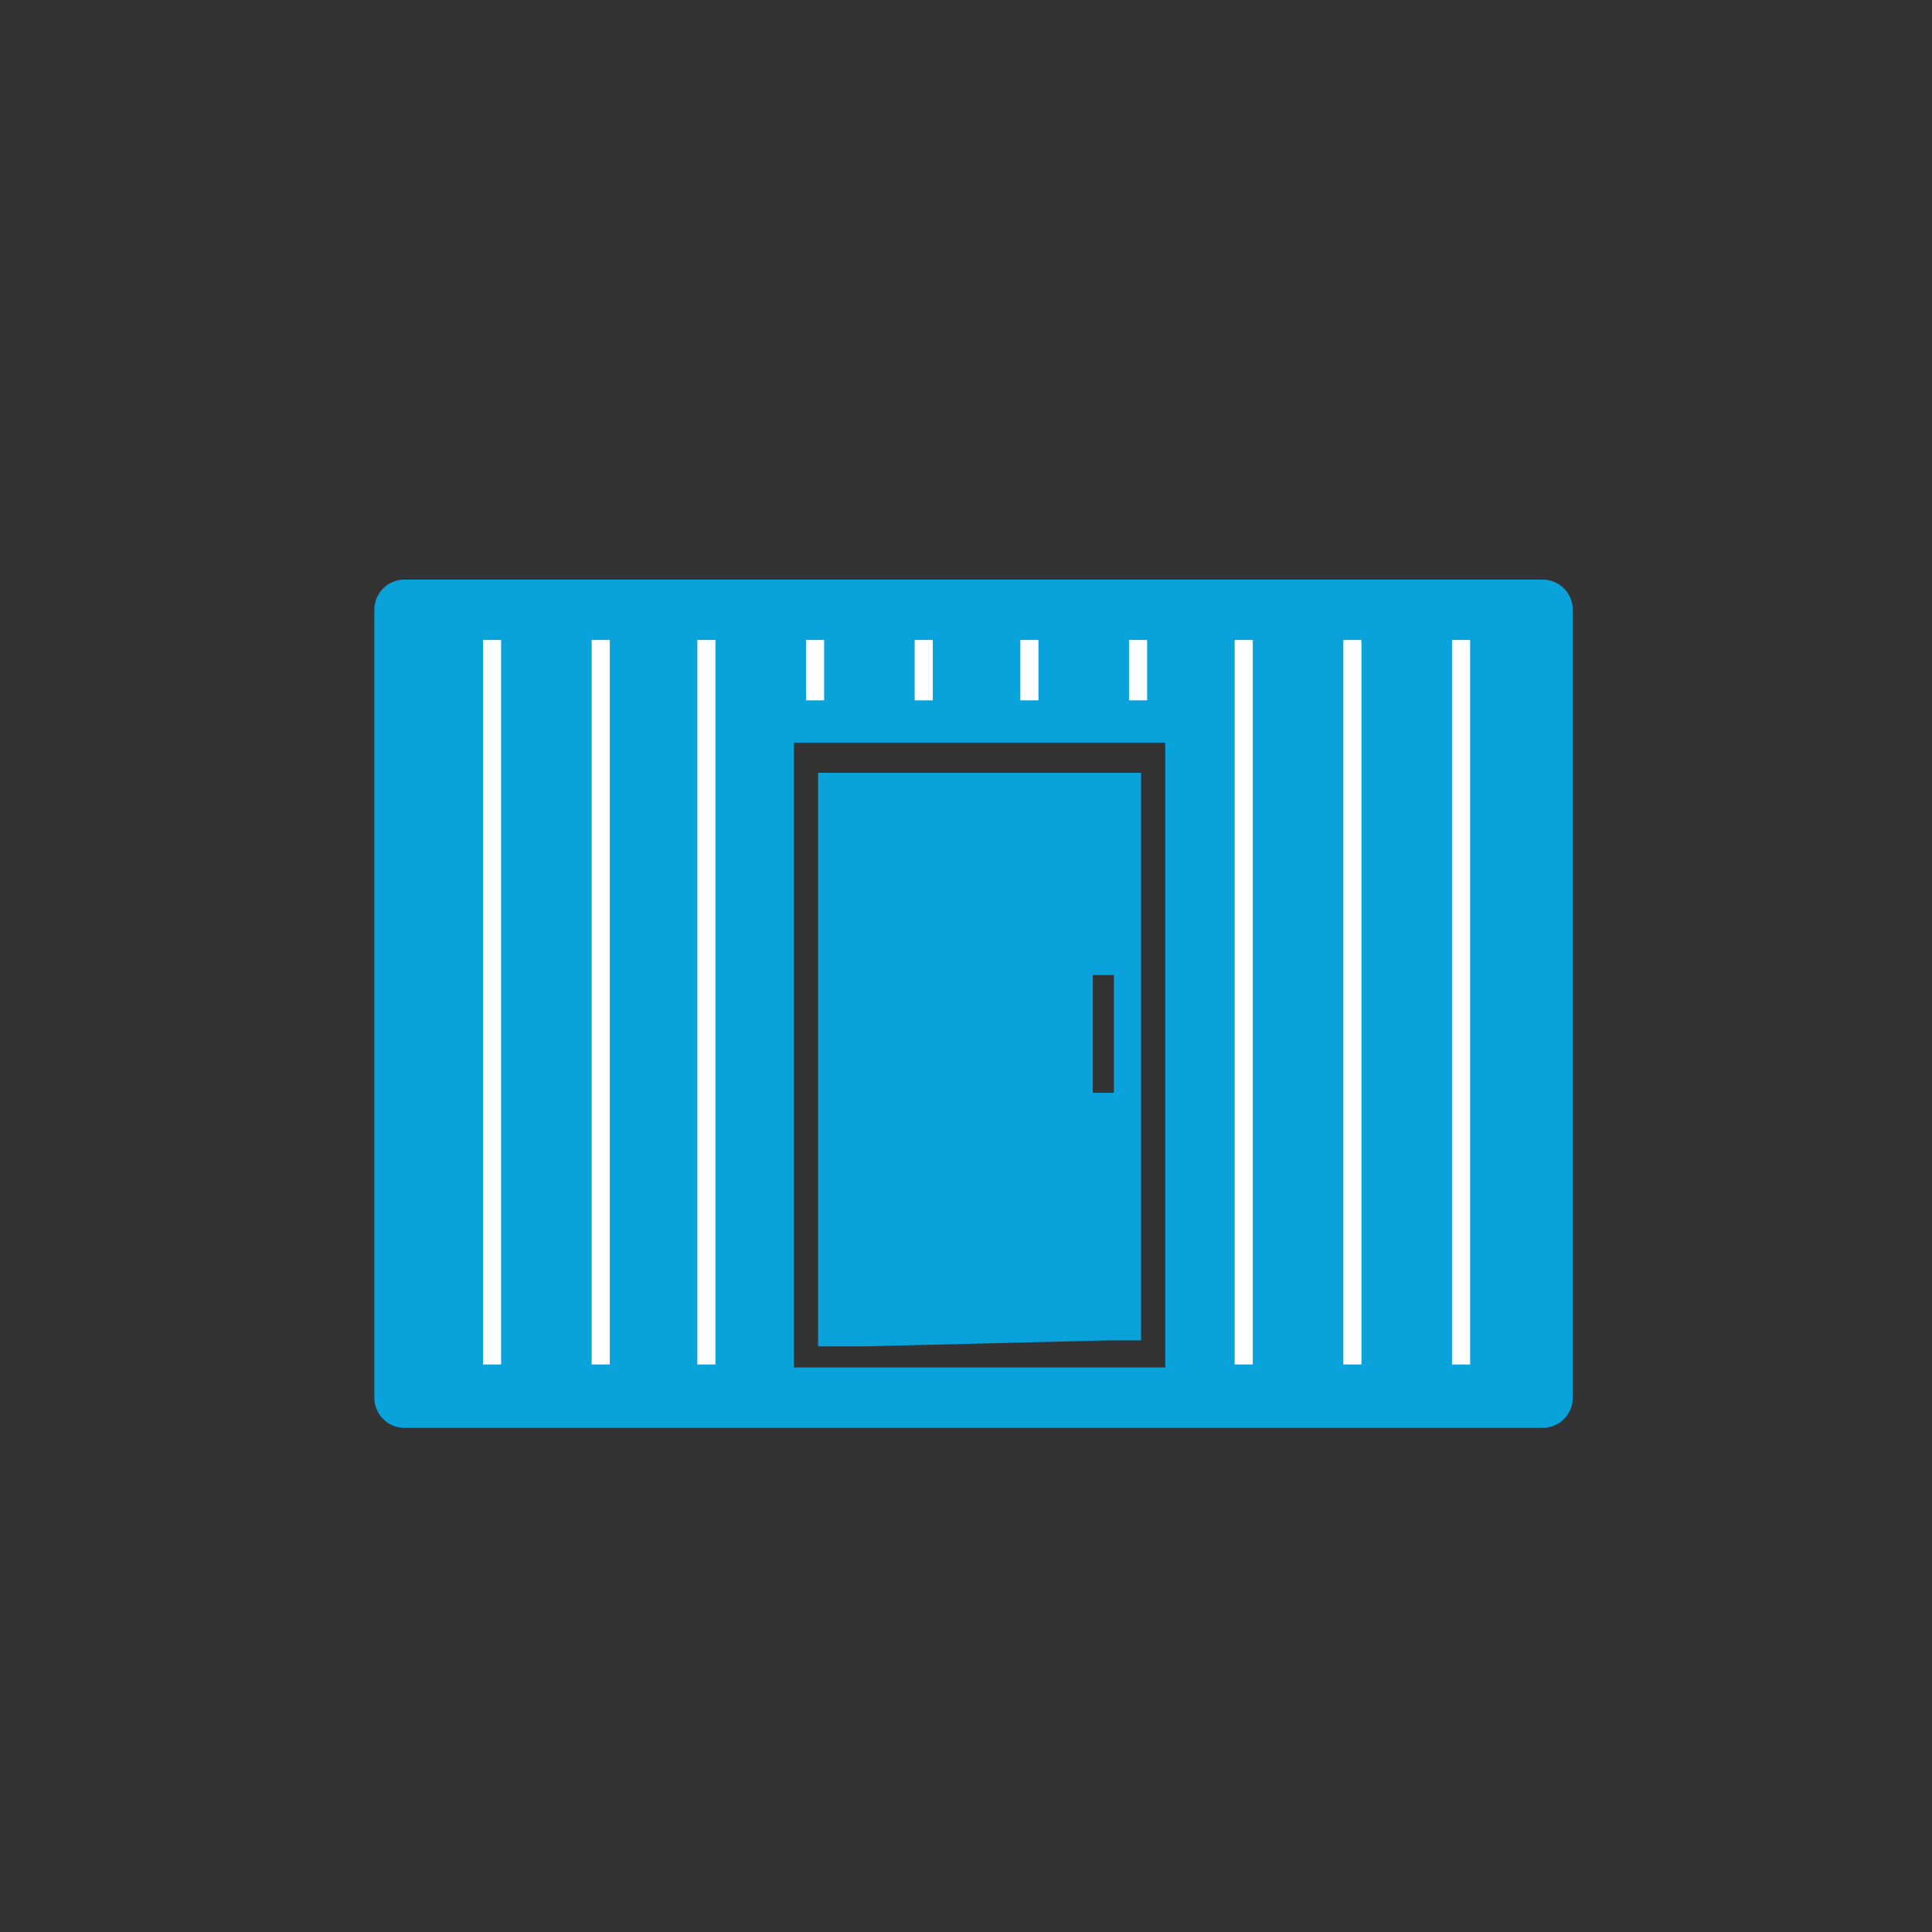
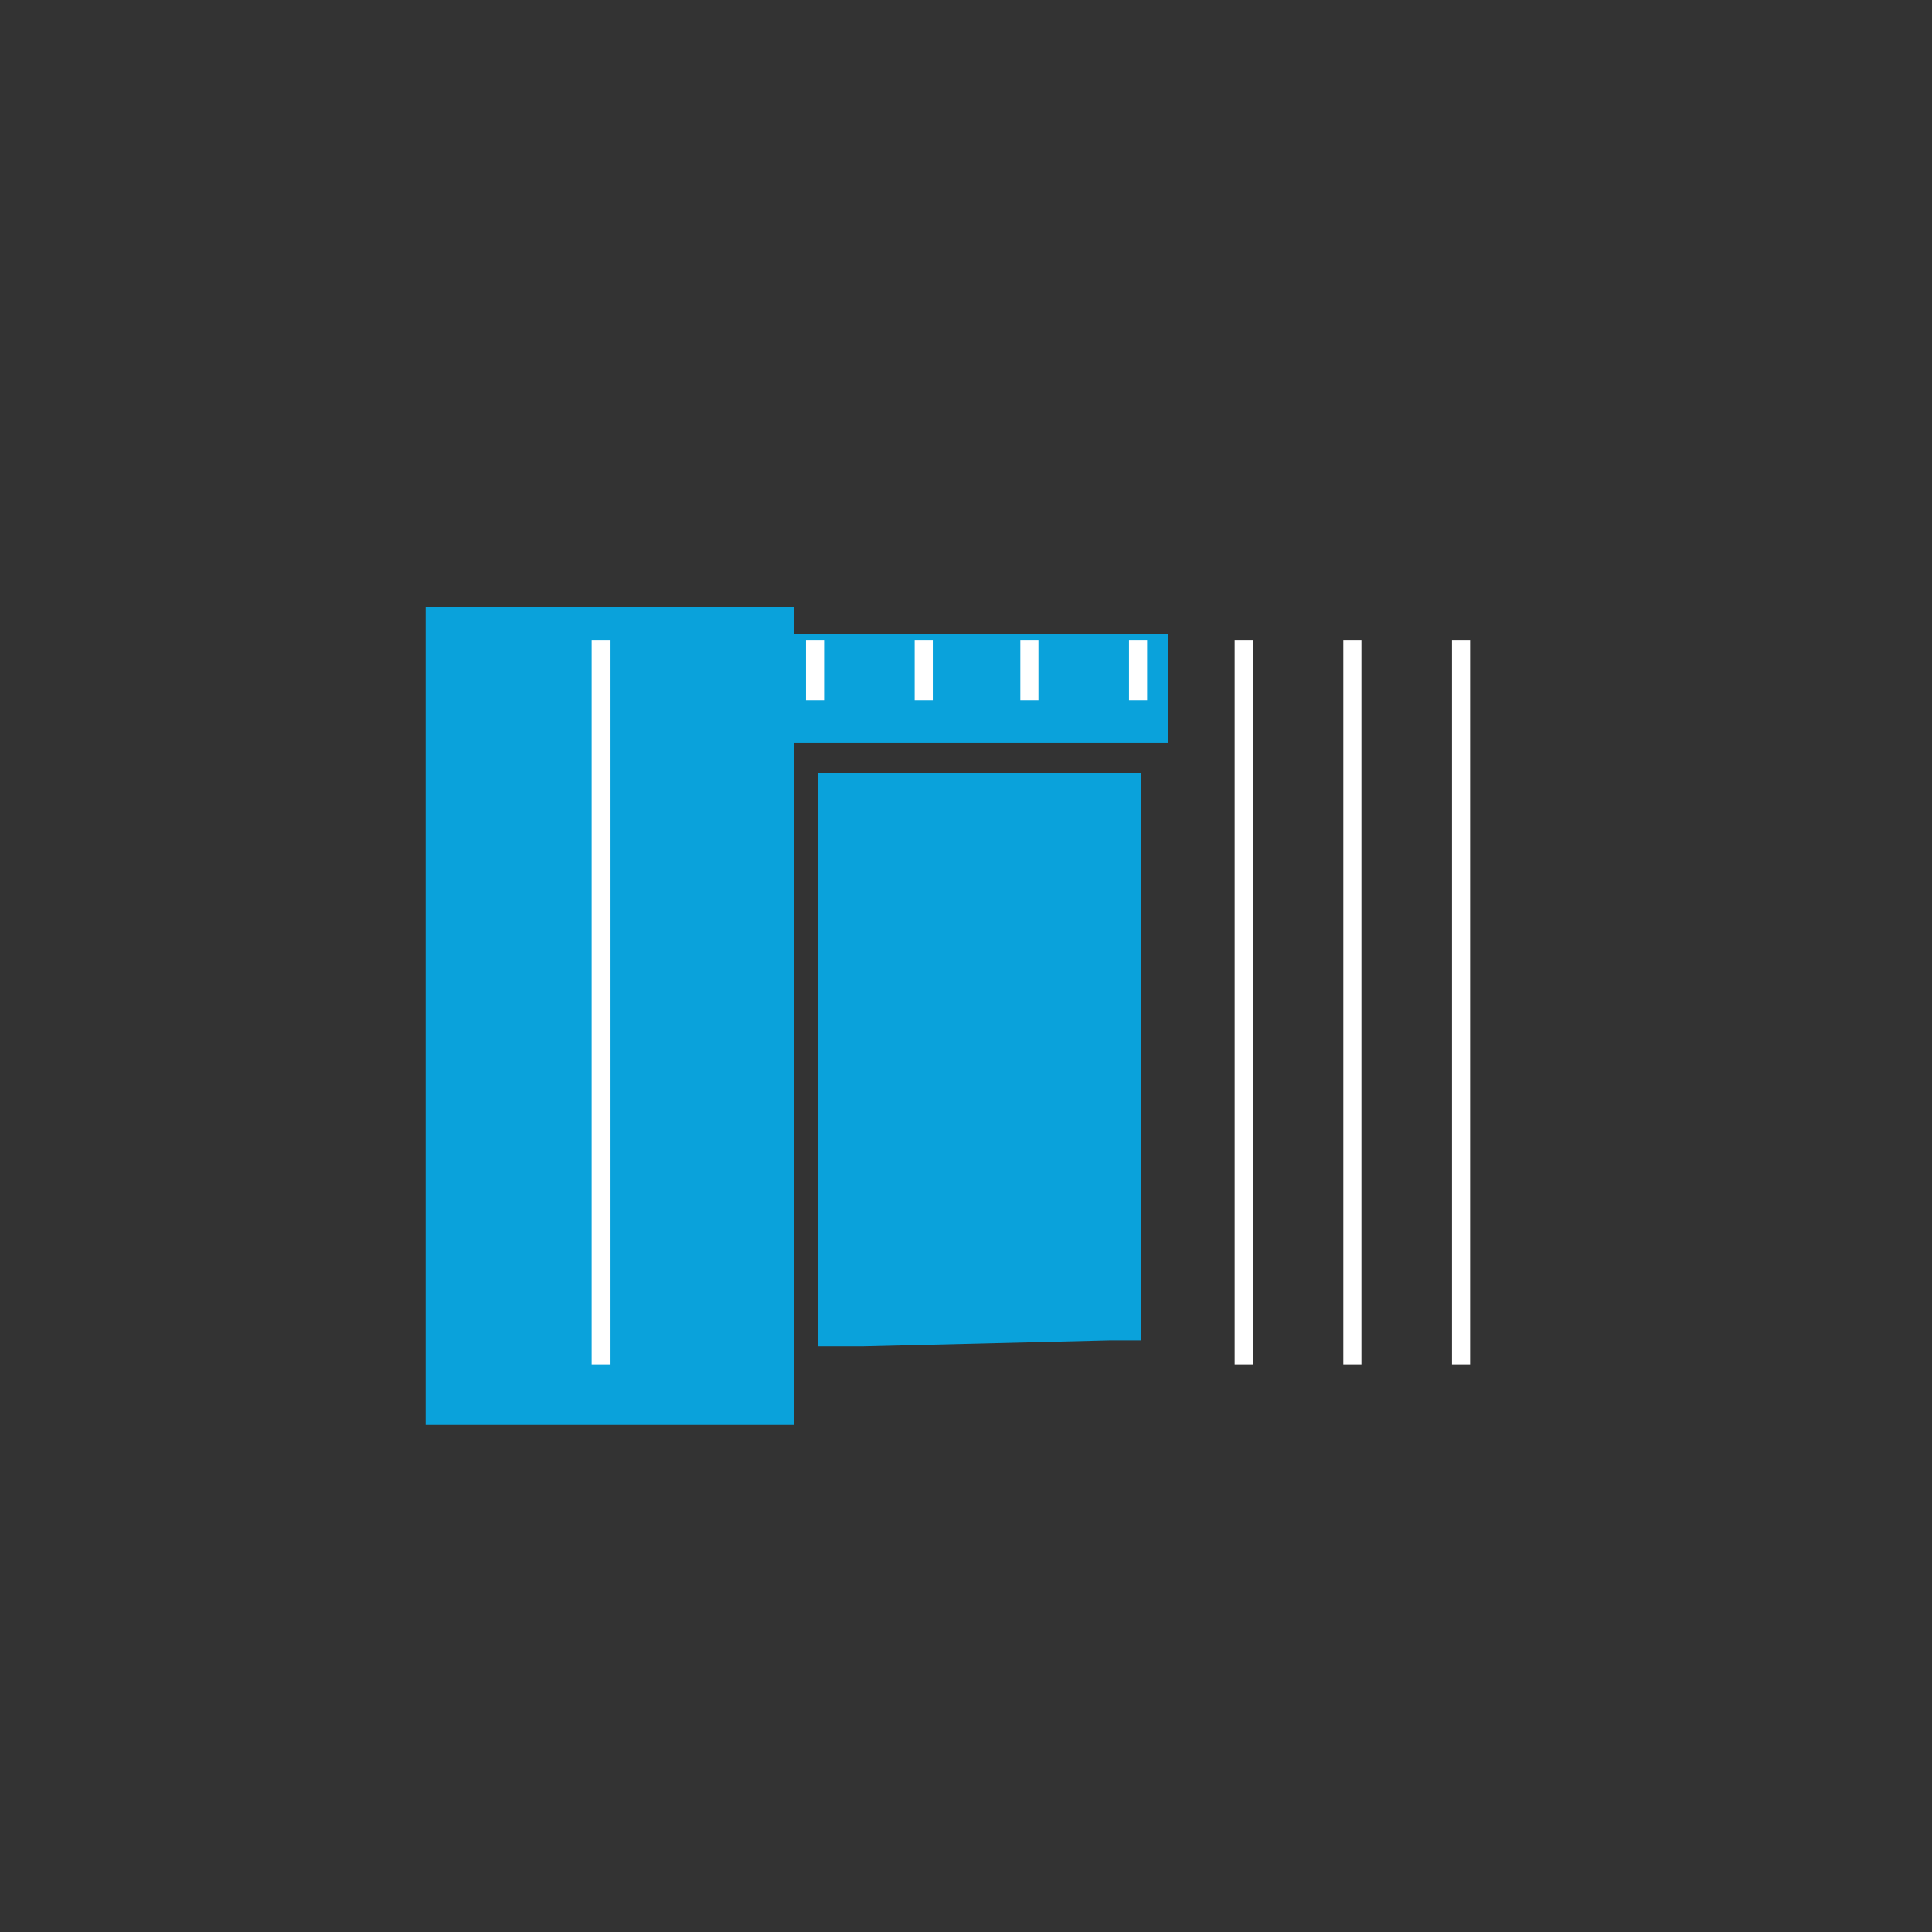
<svg xmlns="http://www.w3.org/2000/svg" version="1.1" id="Layer_1" x="0px" y="0px" width="64px" height="64px" viewBox="0 0 64 64" style="enable-background:new 0 0 64 64;" xml:space="preserve">
  <rect x="0" y="0" width="64" height="64" fill="#333333" stroke="none" />
  <style type="text/css">
	.st0{fill:#0AA2DB;}
	.st1{fill:none;stroke:#0AA2DB;stroke-width:2;stroke-linecap:round;stroke-linejoin:round;stroke-miterlimit:10;}
	.st2{fill:#FFFFFF;}
</style>
  <g>
-     <rect x="38.6" y="20.1" class="st0" width="11.5" height="27.1" />
-     <path class="st0" d="M36.8,44.4h1v-0.3v-0.7V25.6H27.1v18v0.7v0.3h1.5 M36.9,36.2h-0.7v-3.9h0.7V36.2z" />
+     <path class="st0" d="M36.8,44.4h1v-0.3v-0.7V25.6H27.1v18v0.7v0.3h1.5 M36.9,36.2h-0.7v-3.9V36.2z" />
    <rect x="14.1" y="20.1" class="st0" width="12.2" height="27.1" />
-     <rect x="13.4" y="20.2" class="st1" width="37.7" height="26.1" />
  </g>
  <rect x="22.6" y="21" class="st0" width="16.1" height="3.6" />
  <rect x="26.7" y="21.2" class="st2" width="0.6" height="2" />
  <rect x="30.3" y="21.2" class="st2" width="0.6" height="2" />
  <rect x="33.8" y="21.2" class="st2" width="0.6" height="2" />
  <rect x="37.4" y="21.2" class="st2" width="0.6" height="2" />
-   <rect x="16" y="21.2" class="st2" width="0.6" height="24" />
  <rect x="19.6" y="21.2" class="st2" width="0.6" height="24" />
-   <rect x="23.1" y="21.2" class="st2" width="0.6" height="24" />
  <rect x="40.9" y="21.2" class="st2" width="0.6" height="24" />
  <rect x="44.5" y="21.2" class="st2" width="0.6" height="24" />
  <rect x="48.1" y="21.2" class="st2" width="0.6" height="24" />
</svg>